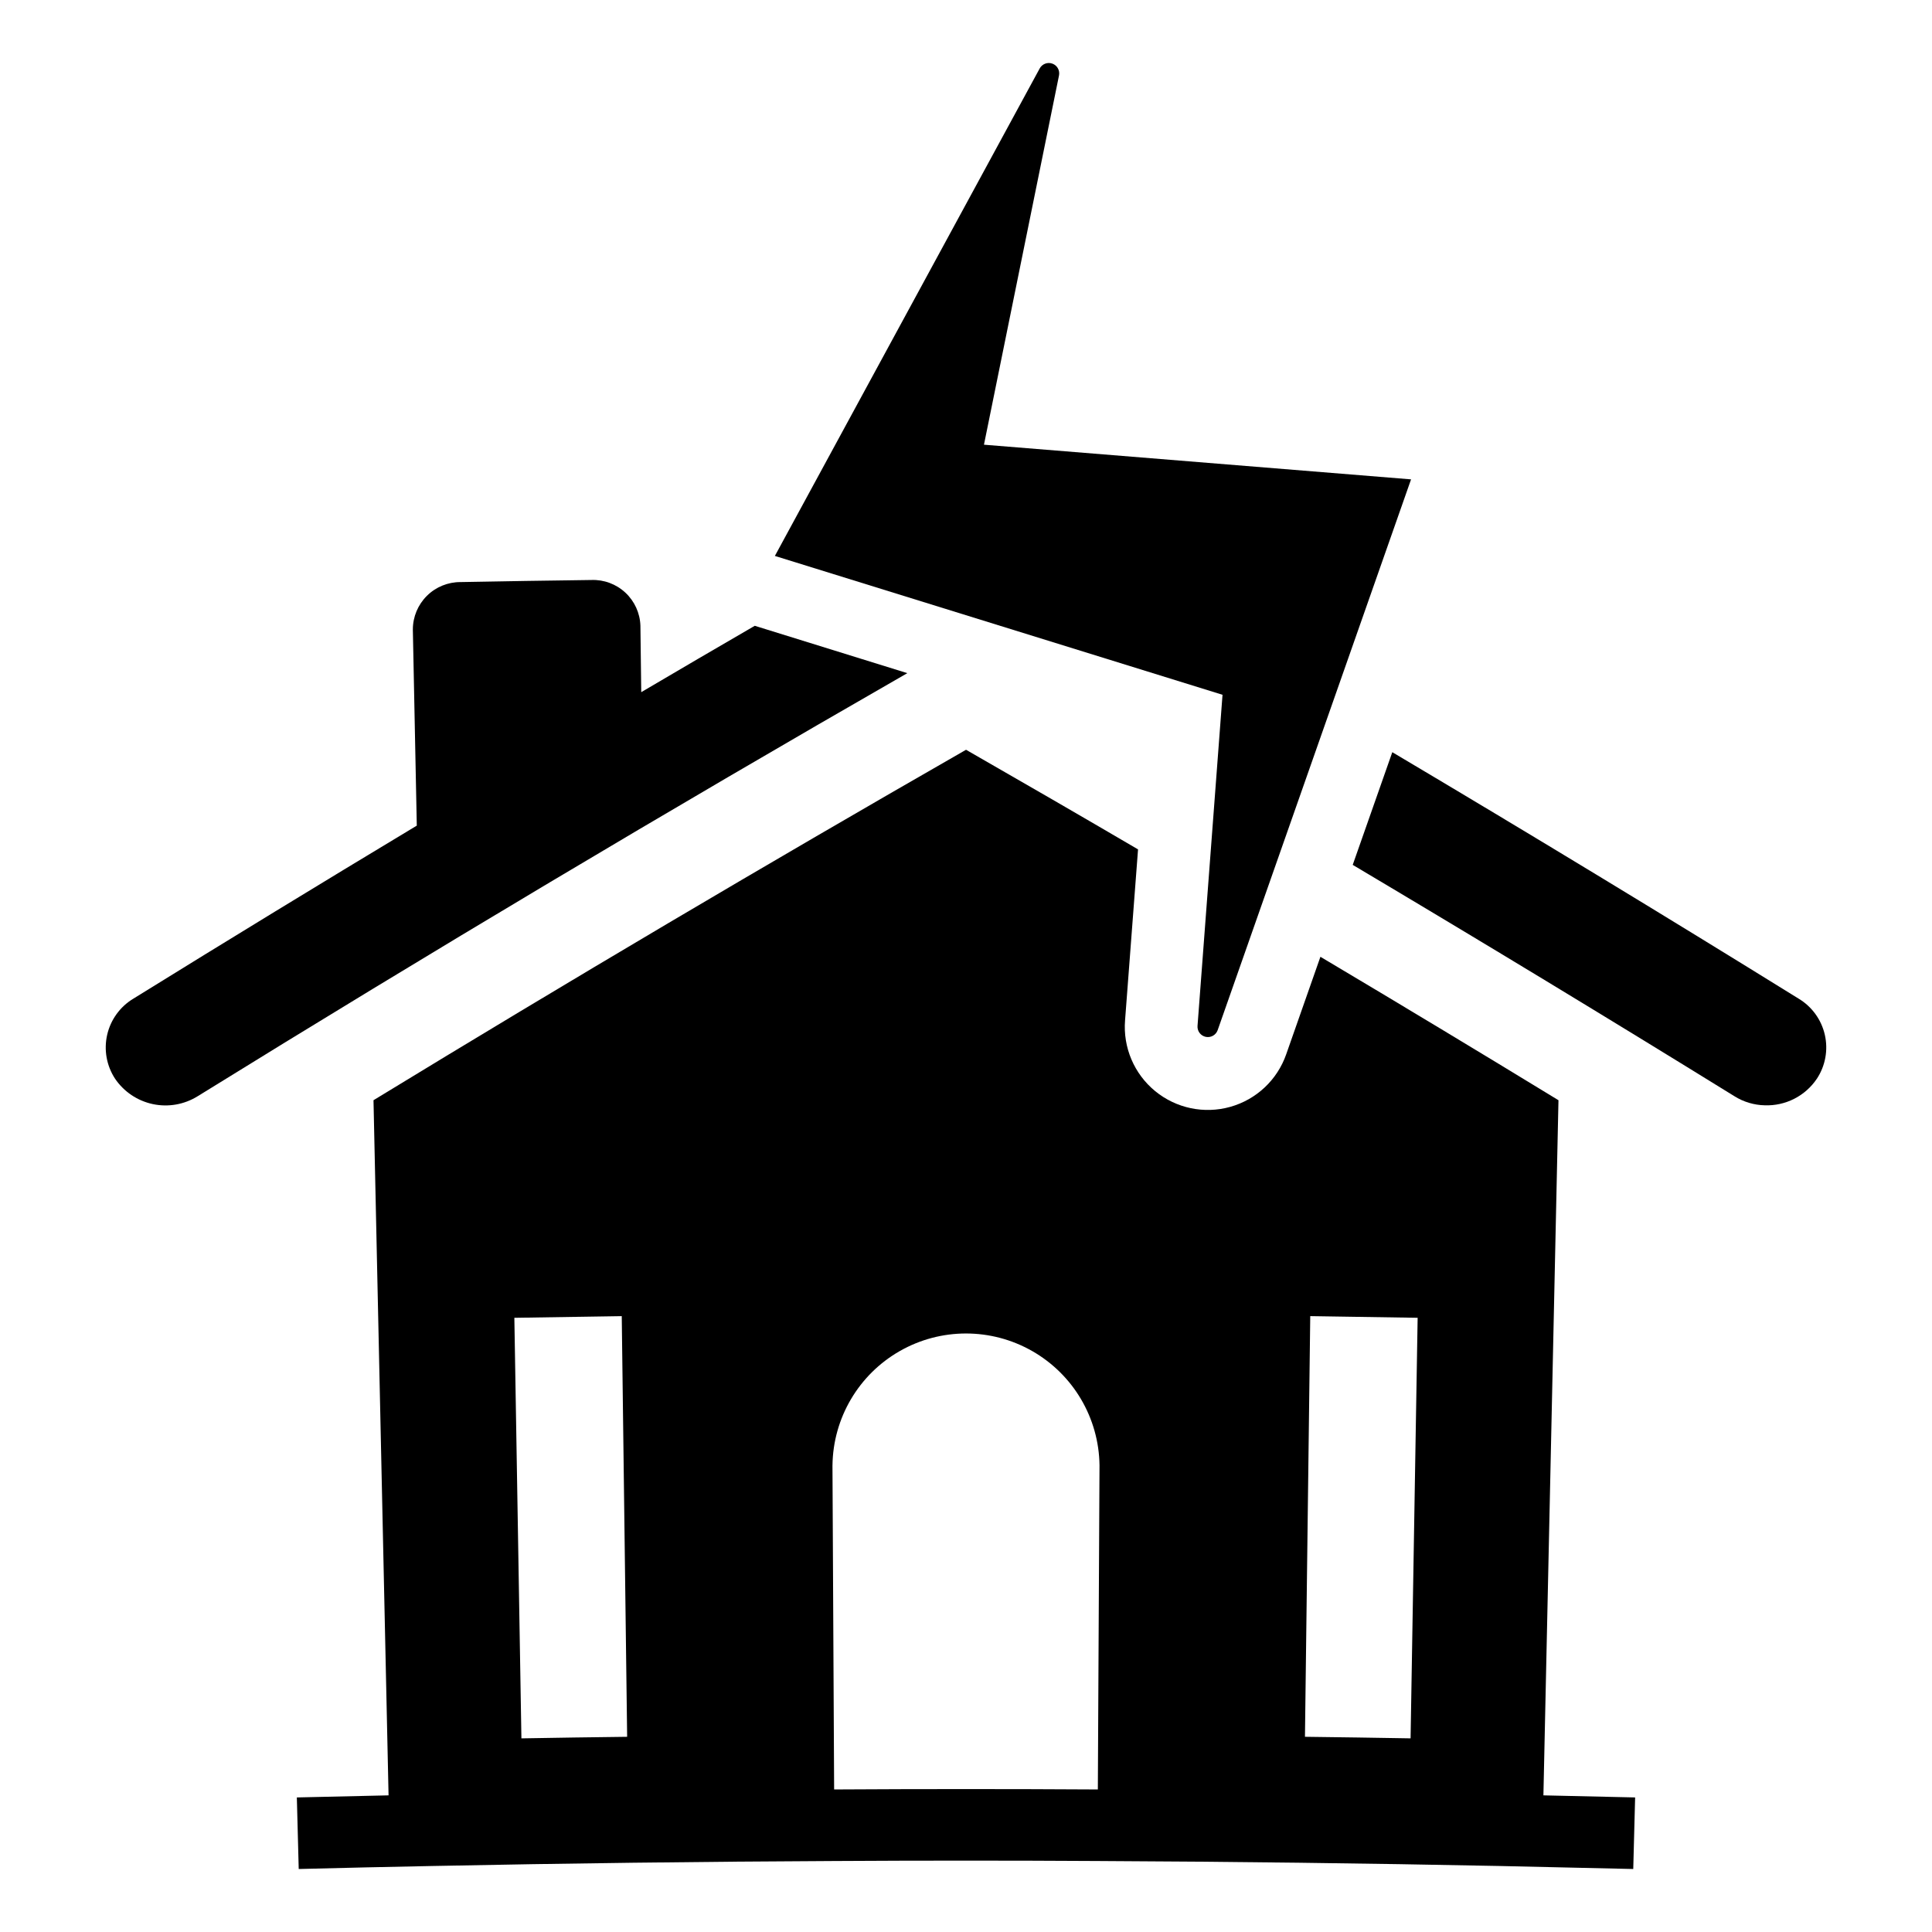
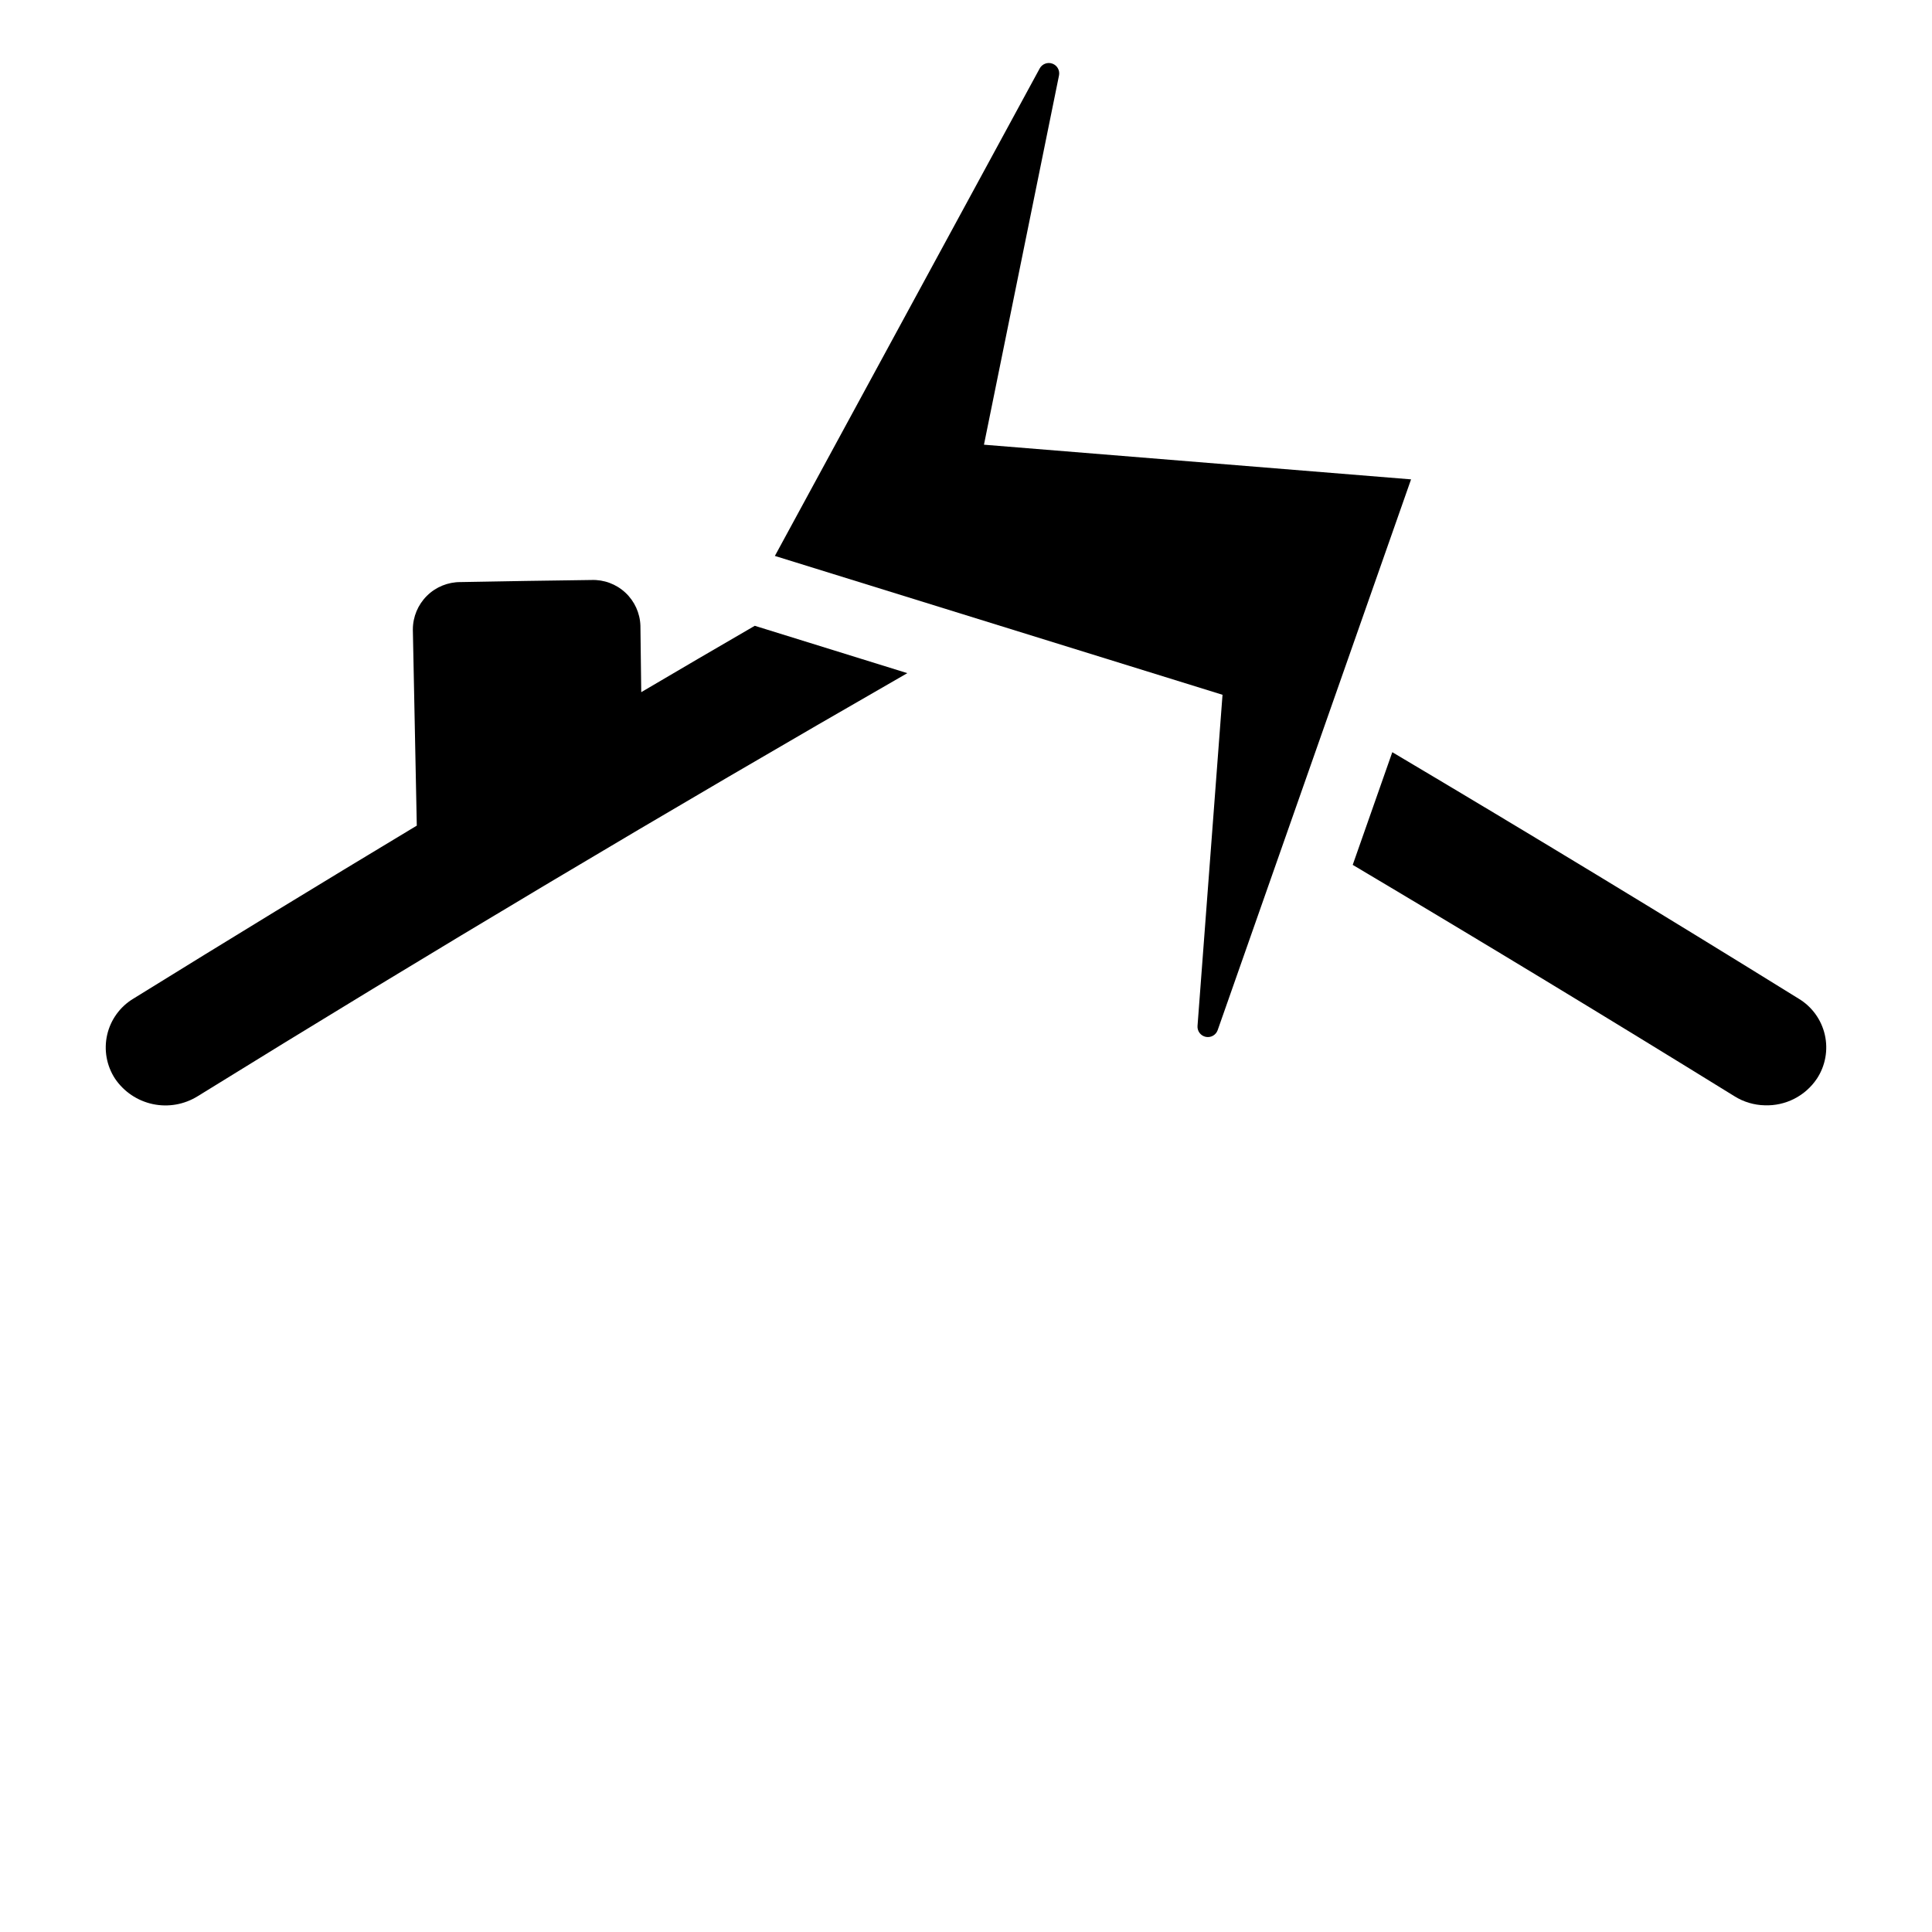
<svg xmlns="http://www.w3.org/2000/svg" fill="#000000" width="800px" height="800px" version="1.1" viewBox="144 144 512 512">
  <g>
    <path d="m404.76 261.85 19.887-97.852c0.273-1.336-0.473-2.668-1.754-3.133-1.281-0.469-2.711 0.074-3.363 1.273l-70.18 129.19 118.63 36.797-6.625 87.75c-0.105 1.379 0.828 2.617 2.18 2.902 1.352 0.281 2.703-0.48 3.16-1.781l51.25-145.96z" />
    <path d="m344.02 309.84 40.434 12.551c-63.664 36.555-126.36 73.934-188.1 112.14-3.543 2.191-7.789 2.934-11.863 2.066-4.07-0.867-7.652-3.273-9.992-6.719-2.254-3.434-3.012-7.637-2.098-11.641 0.914-4.004 3.422-7.465 6.941-9.582 24.883-15.414 49.922-30.699 75.113-45.855-0.359-17.34-0.707-34.68-1.047-52.023l0.004 0.004c0.012-3.336 1.352-6.531 3.723-8.883 2.367-2.348 5.574-3.656 8.91-3.641 11.562-0.219 23.113-0.402 34.652-0.551 3.336-0.133 6.586 1.074 9.031 3.348 2.441 2.273 3.879 5.426 3.988 8.762 0.082 5.863 0.137 11.727 0.219 17.617 9.992-5.891 20.023-11.754 30.086-17.59z" />
    <path d="m625.49 429.87c-3.074 4.582-8.301 7.246-13.816 7.047-2.836-0.062-5.606-0.891-8.008-2.394-33.441-20.672-67.168-41.113-101.18-61.324l10.488-29.863c36.223 21.496 72.113 43.27 107.68 65.316l-0.004-0.004c3.523 2.113 6.035 5.574 6.949 9.578 0.914 4.008 0.156 8.215-2.106 11.645z" />
-     <path d="m553.02 619.79c1.32-61.406 2.652-122.82 3.992-184.22-20.918-12.77-41.949-25.441-63.086-38.012l-9.059 25.816c-2.363 6.797-7.898 12.008-14.828 13.953-6.926 1.949-14.367 0.383-19.926-4.184-5.559-4.57-8.531-11.57-7.961-18.742l3.441-45.305c-15.137-8.863-30.332-17.66-45.582-26.398-53.016 30.391-105.36 61.344-157.03 92.871 1.32 61.406 2.652 122.82 3.992 184.22-8.094 0.164-16.195 0.348-24.305 0.551 0.164 6.332 0.328 12.652 0.496 18.965 11.781-0.301 23.578-0.57 35.398-0.797 35.508-0.715 71.031-1.156 106.57-1.32 23.23-0.137 46.473-0.137 69.719 0 35.535 0.164 71.059 0.605 106.58 1.32 11.809 0.246 23.605 0.516 35.398 0.797 0.164-6.332 0.332-12.633 0.496-18.965-8.125-0.191-16.227-0.375-24.309-0.551zm-270.84-15.109c-0.633-37.16-1.258-74.309-1.871-111.45 9.496-0.164 18.965-0.305 28.461-0.441 0.469 37.16 0.945 74.316 1.43 111.48-9.355 0.109-18.695 0.246-28.02 0.414zm152.76 13.543c-23.285-0.137-46.582-0.137-69.887 0-0.137-28.652-0.285-57.289-0.441-85.906h0.004c0.16-12.535 6.941-24.047 17.82-30.266 10.883-6.219 24.242-6.219 35.125 0 10.879 6.219 17.66 17.73 17.82 30.266-0.137 28.625-0.285 57.262-0.441 85.902zm82.879-13.543c-9.332-0.164-18.664-0.301-27.992-0.414l1.402-111.48c9.496 0.137 18.965 0.277 28.461 0.441-0.633 37.129-1.258 74.281-1.871 111.45z" />
  </g>
</svg>